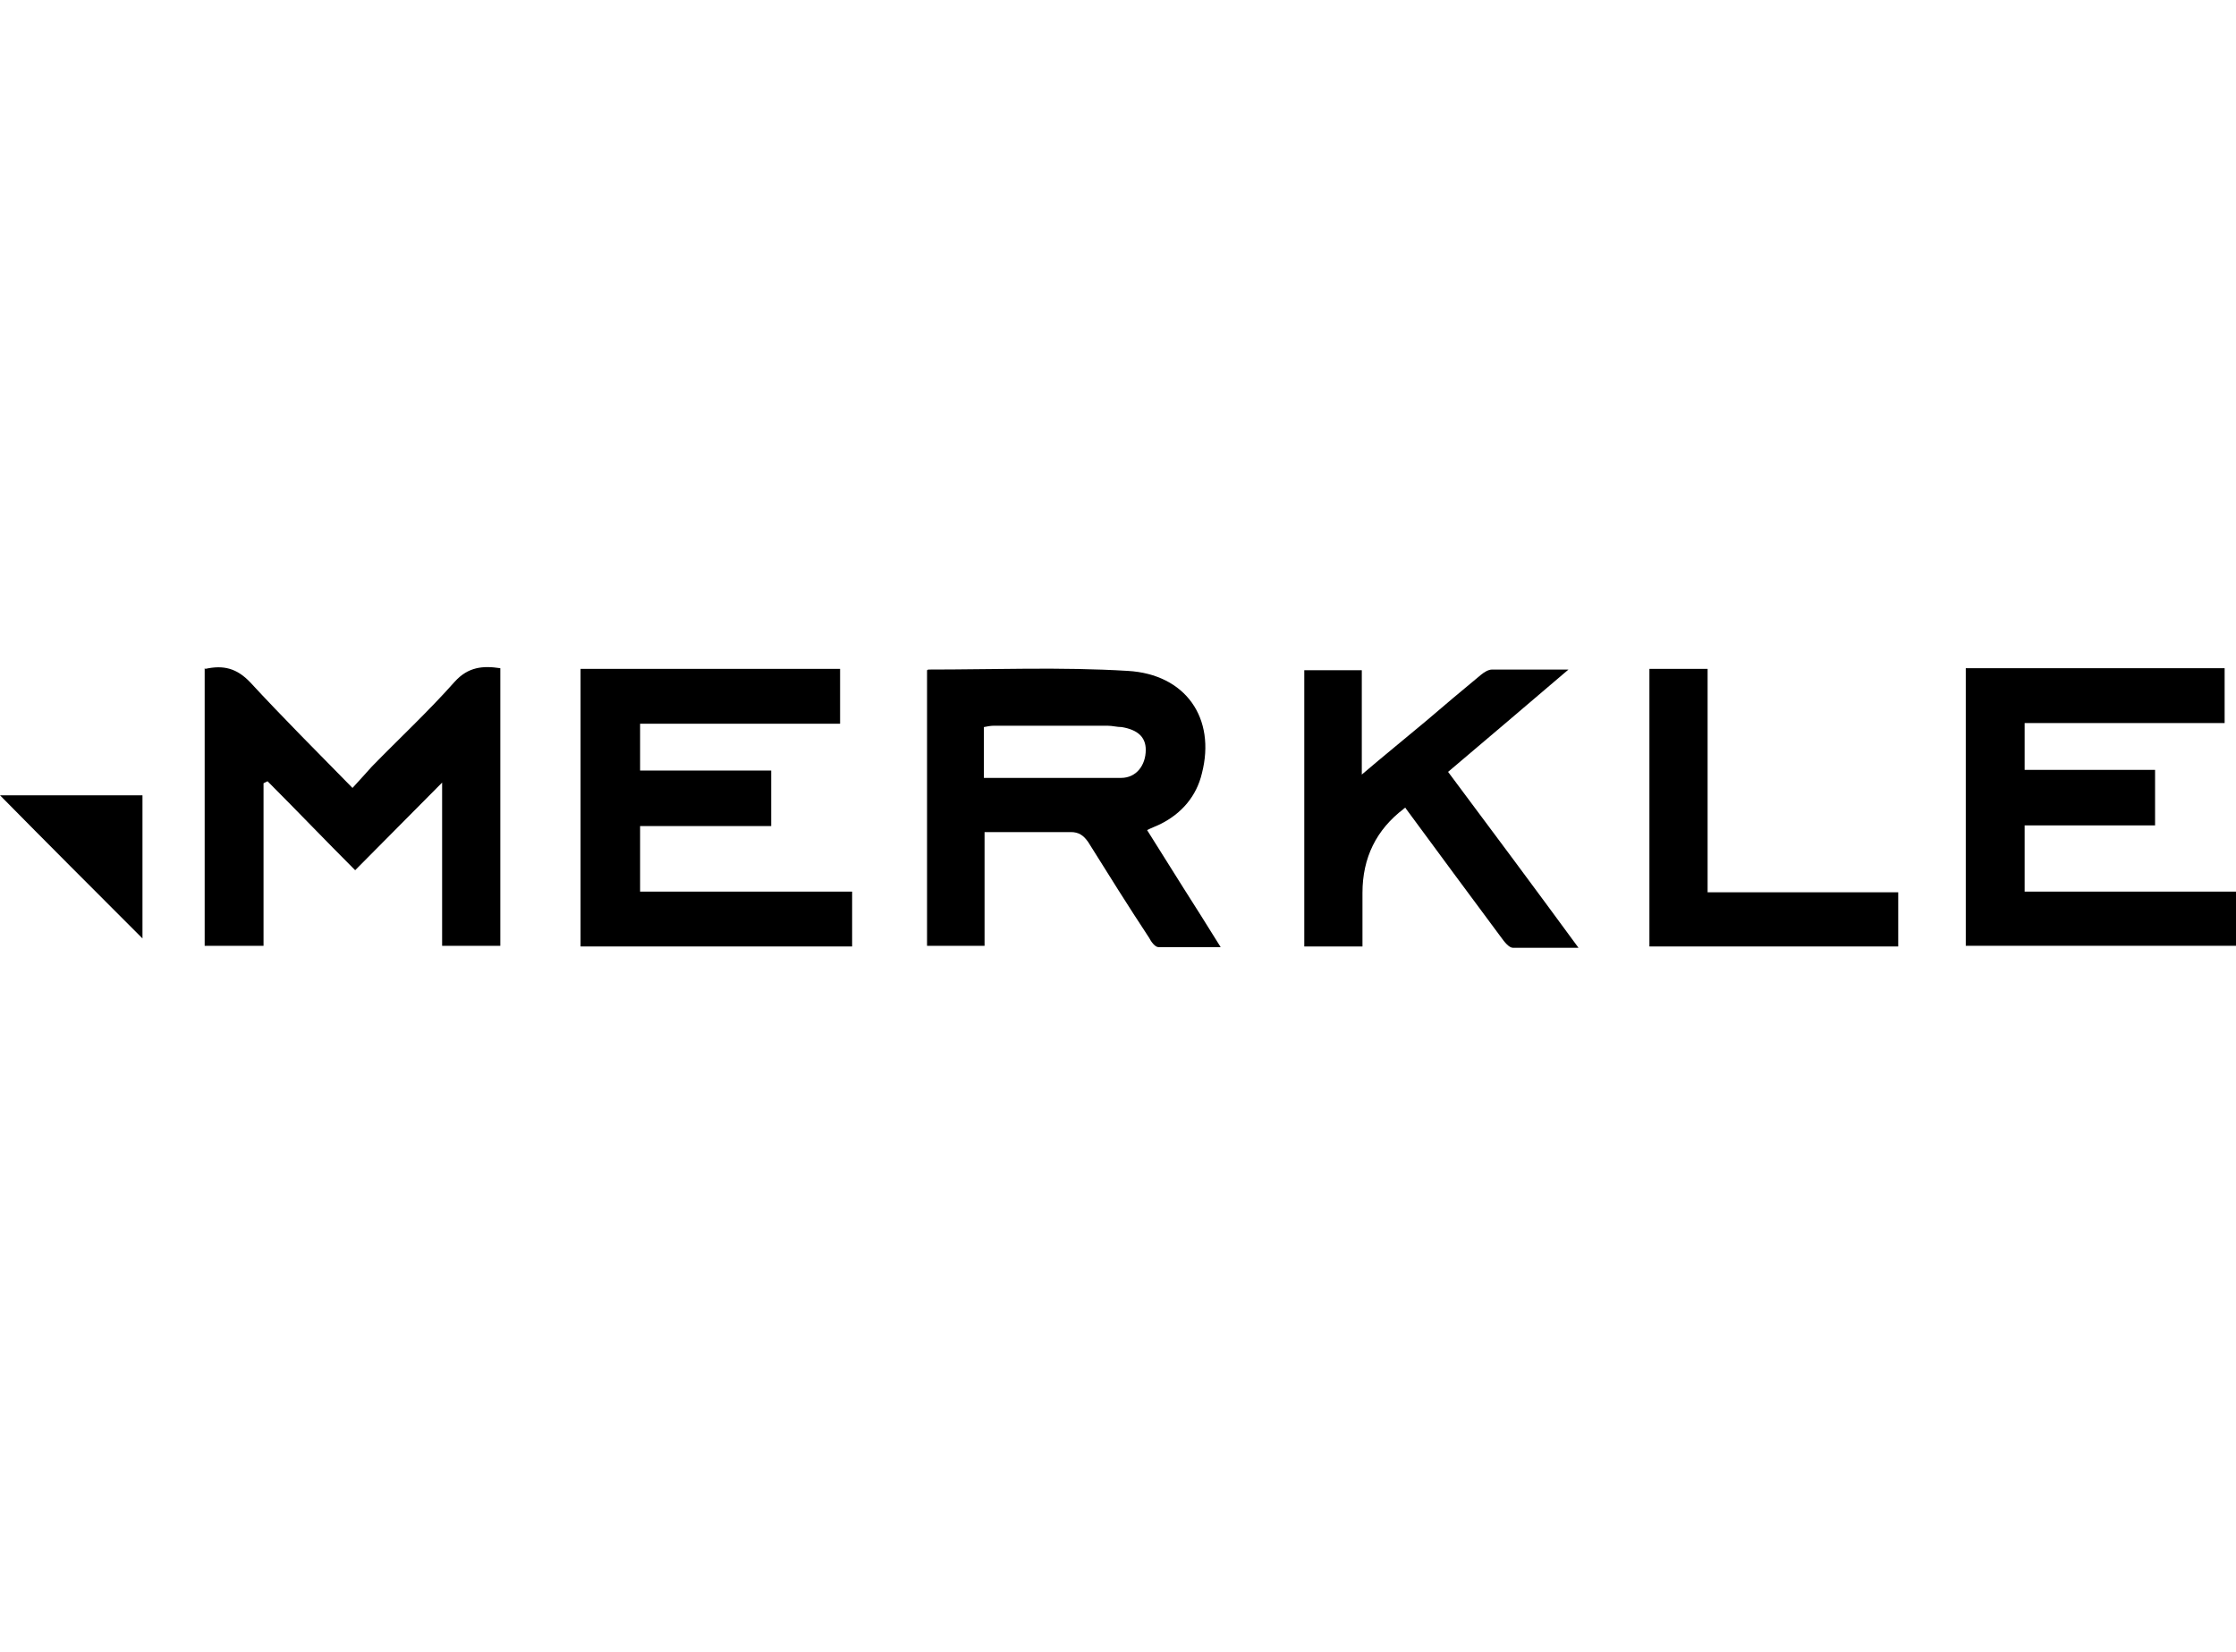
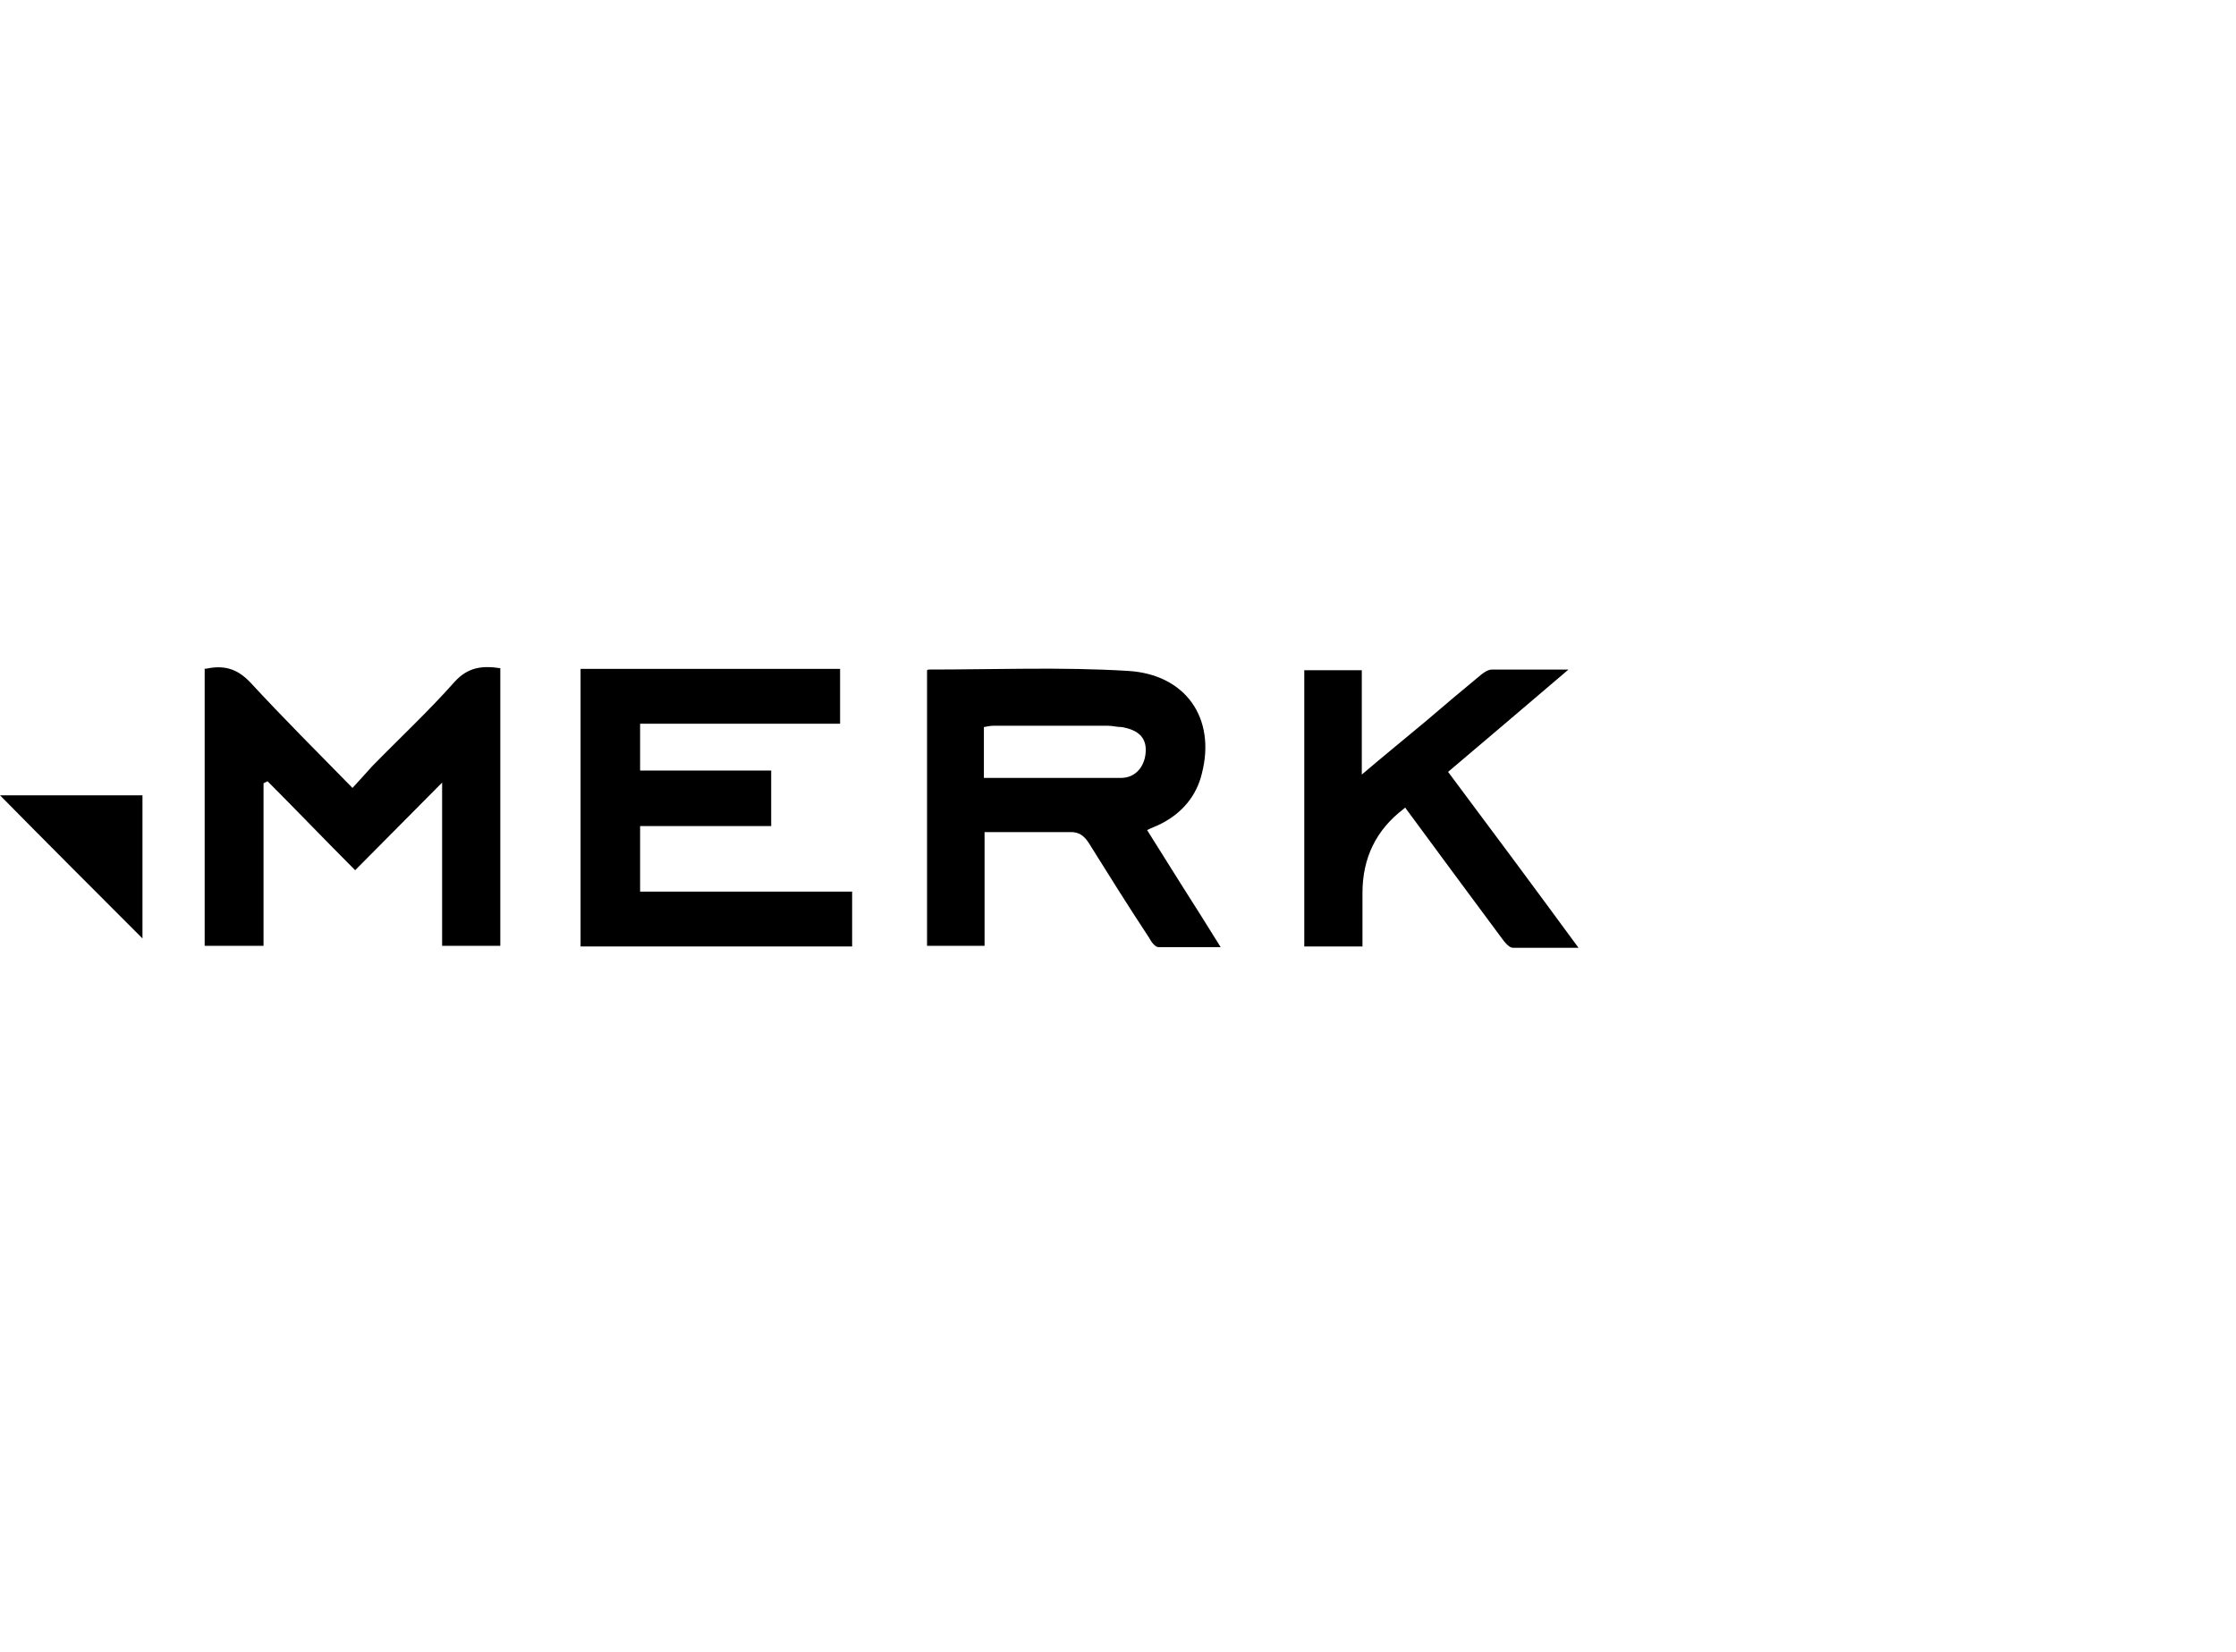
<svg xmlns="http://www.w3.org/2000/svg" id="Layer_1" viewBox="0 0 334.3 247">
  <g id="frontmen">
    <path d="m138.5,100.3c.2-.1.2-.2.3-.2,9.9,0,19.9-.4,29.8.2,8.7.5,13.2,7.1,11.1,15.3-.8,3.4-3,6-6.2,7.6-.6.3-1.2.5-2,.9,1.8,2.9,3.6,5.7,5.4,8.6,1.8,2.8,3.6,5.7,5.6,8.9h-9.3c-.5,0-1.1-.8-1.4-1.4-3.1-4.7-6.1-9.5-9.1-14.3-.7-1-1.4-1.5-2.6-1.5h-12.9v17h-8.6v-41.2l-.1.1Zm8.7,16h20.4c2.3,0,3.7-1.9,3.7-4.2,0-1.9-1.2-3-3.6-3.4-.7,0-1.4-.2-2.1-.2h-17c-.5,0-1,.1-1.5.2v7.6h.1Z" style="stroke-width:0px;" />
    <path d="m30.7,100c2.7-.6,4.7-.1,6.7,2,4.9,5.3,10,10.4,15.3,15.8,1.2-1.3,2-2.2,2.9-3.2,4.1-4.2,8.5-8.3,12.4-12.7,2-2.2,4.2-2.4,6.8-2v41.5h-8.7v-24.4c-4.5,4.5-8.7,8.8-13,13.1-4.6-4.6-8.8-9-13.1-13.3l-.6.3v24.3h-8.8v-41.5l.1.1Z" style="stroke-width:0px;" />
    <path d="m125.6,100v8.2h-29.9v7h19.6v8.3h-19.6v9.8h31.7v8.2h-40.6v-41.5h38.8Z" style="stroke-width:0px;" />
-     <path d="m294,99.9h38.6v8.2h-29.9v7h19.5v8.3h-19.5v9.9h31.6v8.1h-40.4v-41.5h.1Z" style="stroke-width:0px;" />
    <path d="m210.2,120.8c-.2,0-.3,0-.3.1-4.13,3.13-6.2,7.33-6.2,12.6v8h-8.7v-41.3h8.6v15.6c3.4-2.9,6.5-5.4,9.6-8,2.7-2.3,5.4-4.6,8.2-6.9.5-.4,1.1-.8,1.7-.8h11.4c-6.2,5.3-12.1,10.3-18,15.3,6.5,8.7,12.9,17.3,19.5,26.3h-9.8c-.6,0-1.3-.9-1.8-1.6-4.7-6.3-9.4-12.7-14.2-19.2v-.1Z" style="stroke-width:0px;" />
-     <path d="m246.6,100h8.7v33.4h28.5v8.1h-37.2v-41.5Z" style="stroke-width:0px;" />
    <path d="m21.3,118.9v21.4c-7.1-7.1-14.4-14.4-21.3-21.4h21.3Z" style="stroke-width:0px;" />
  </g>
</svg>